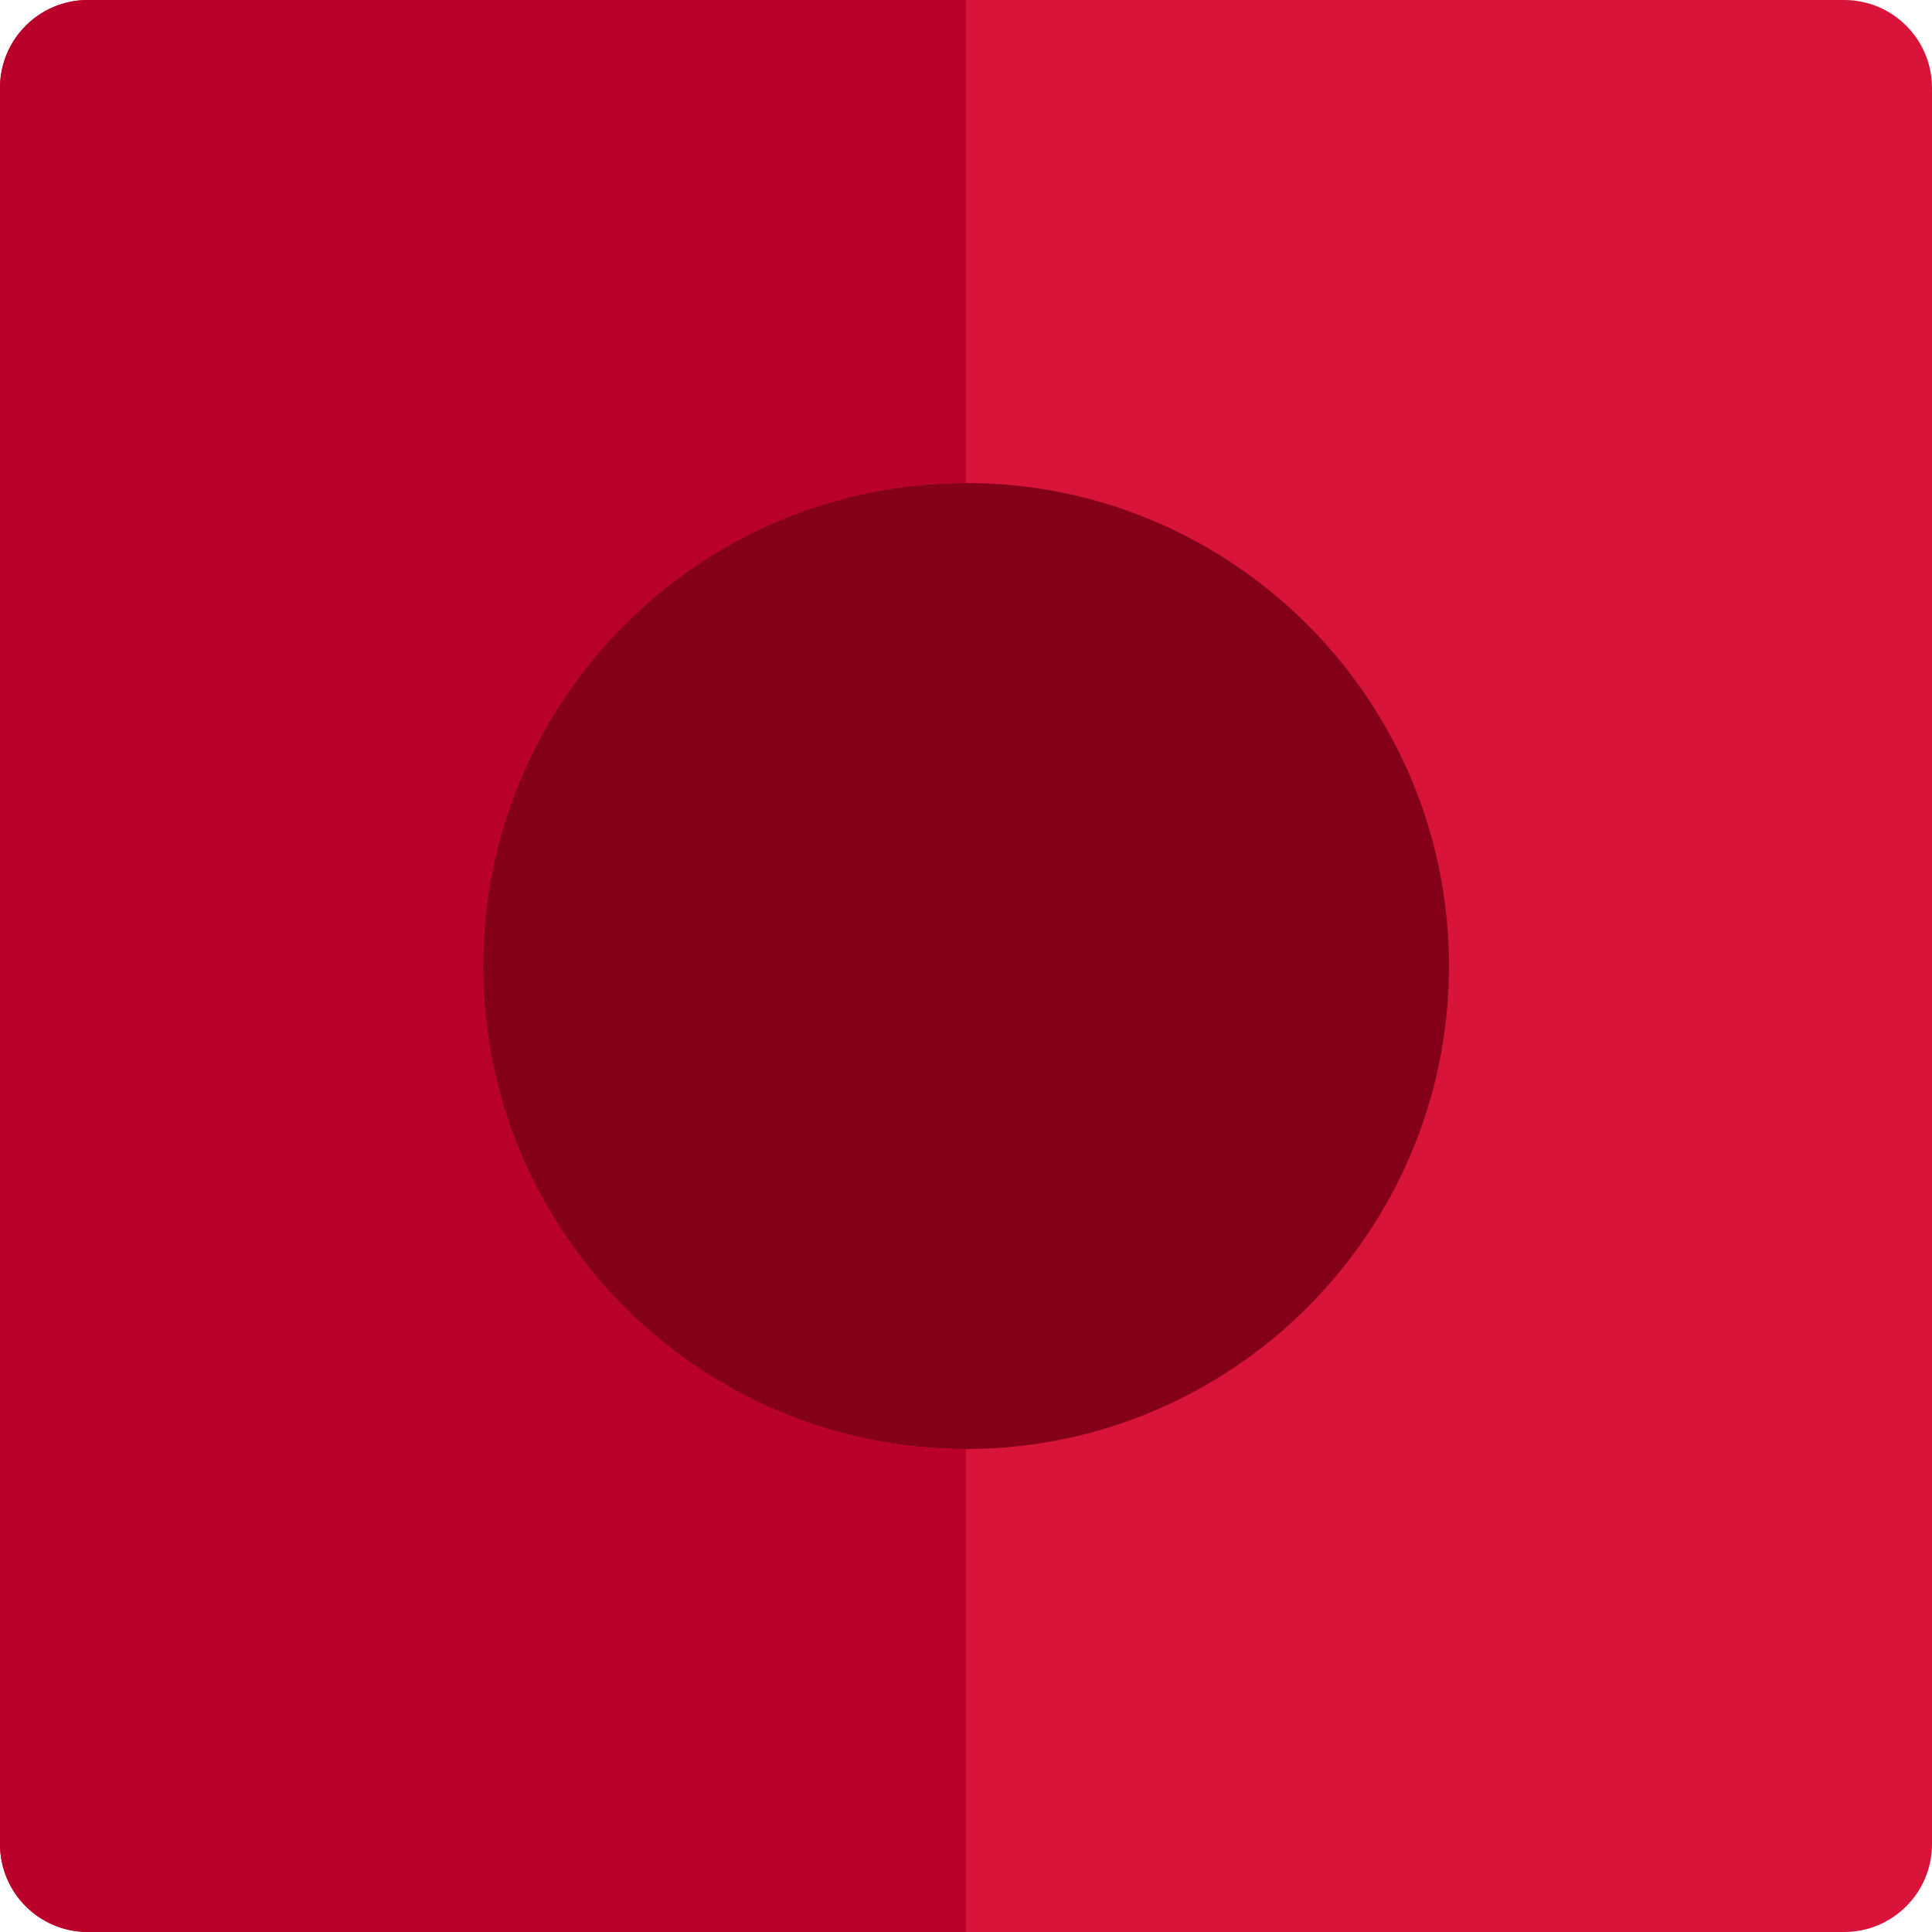
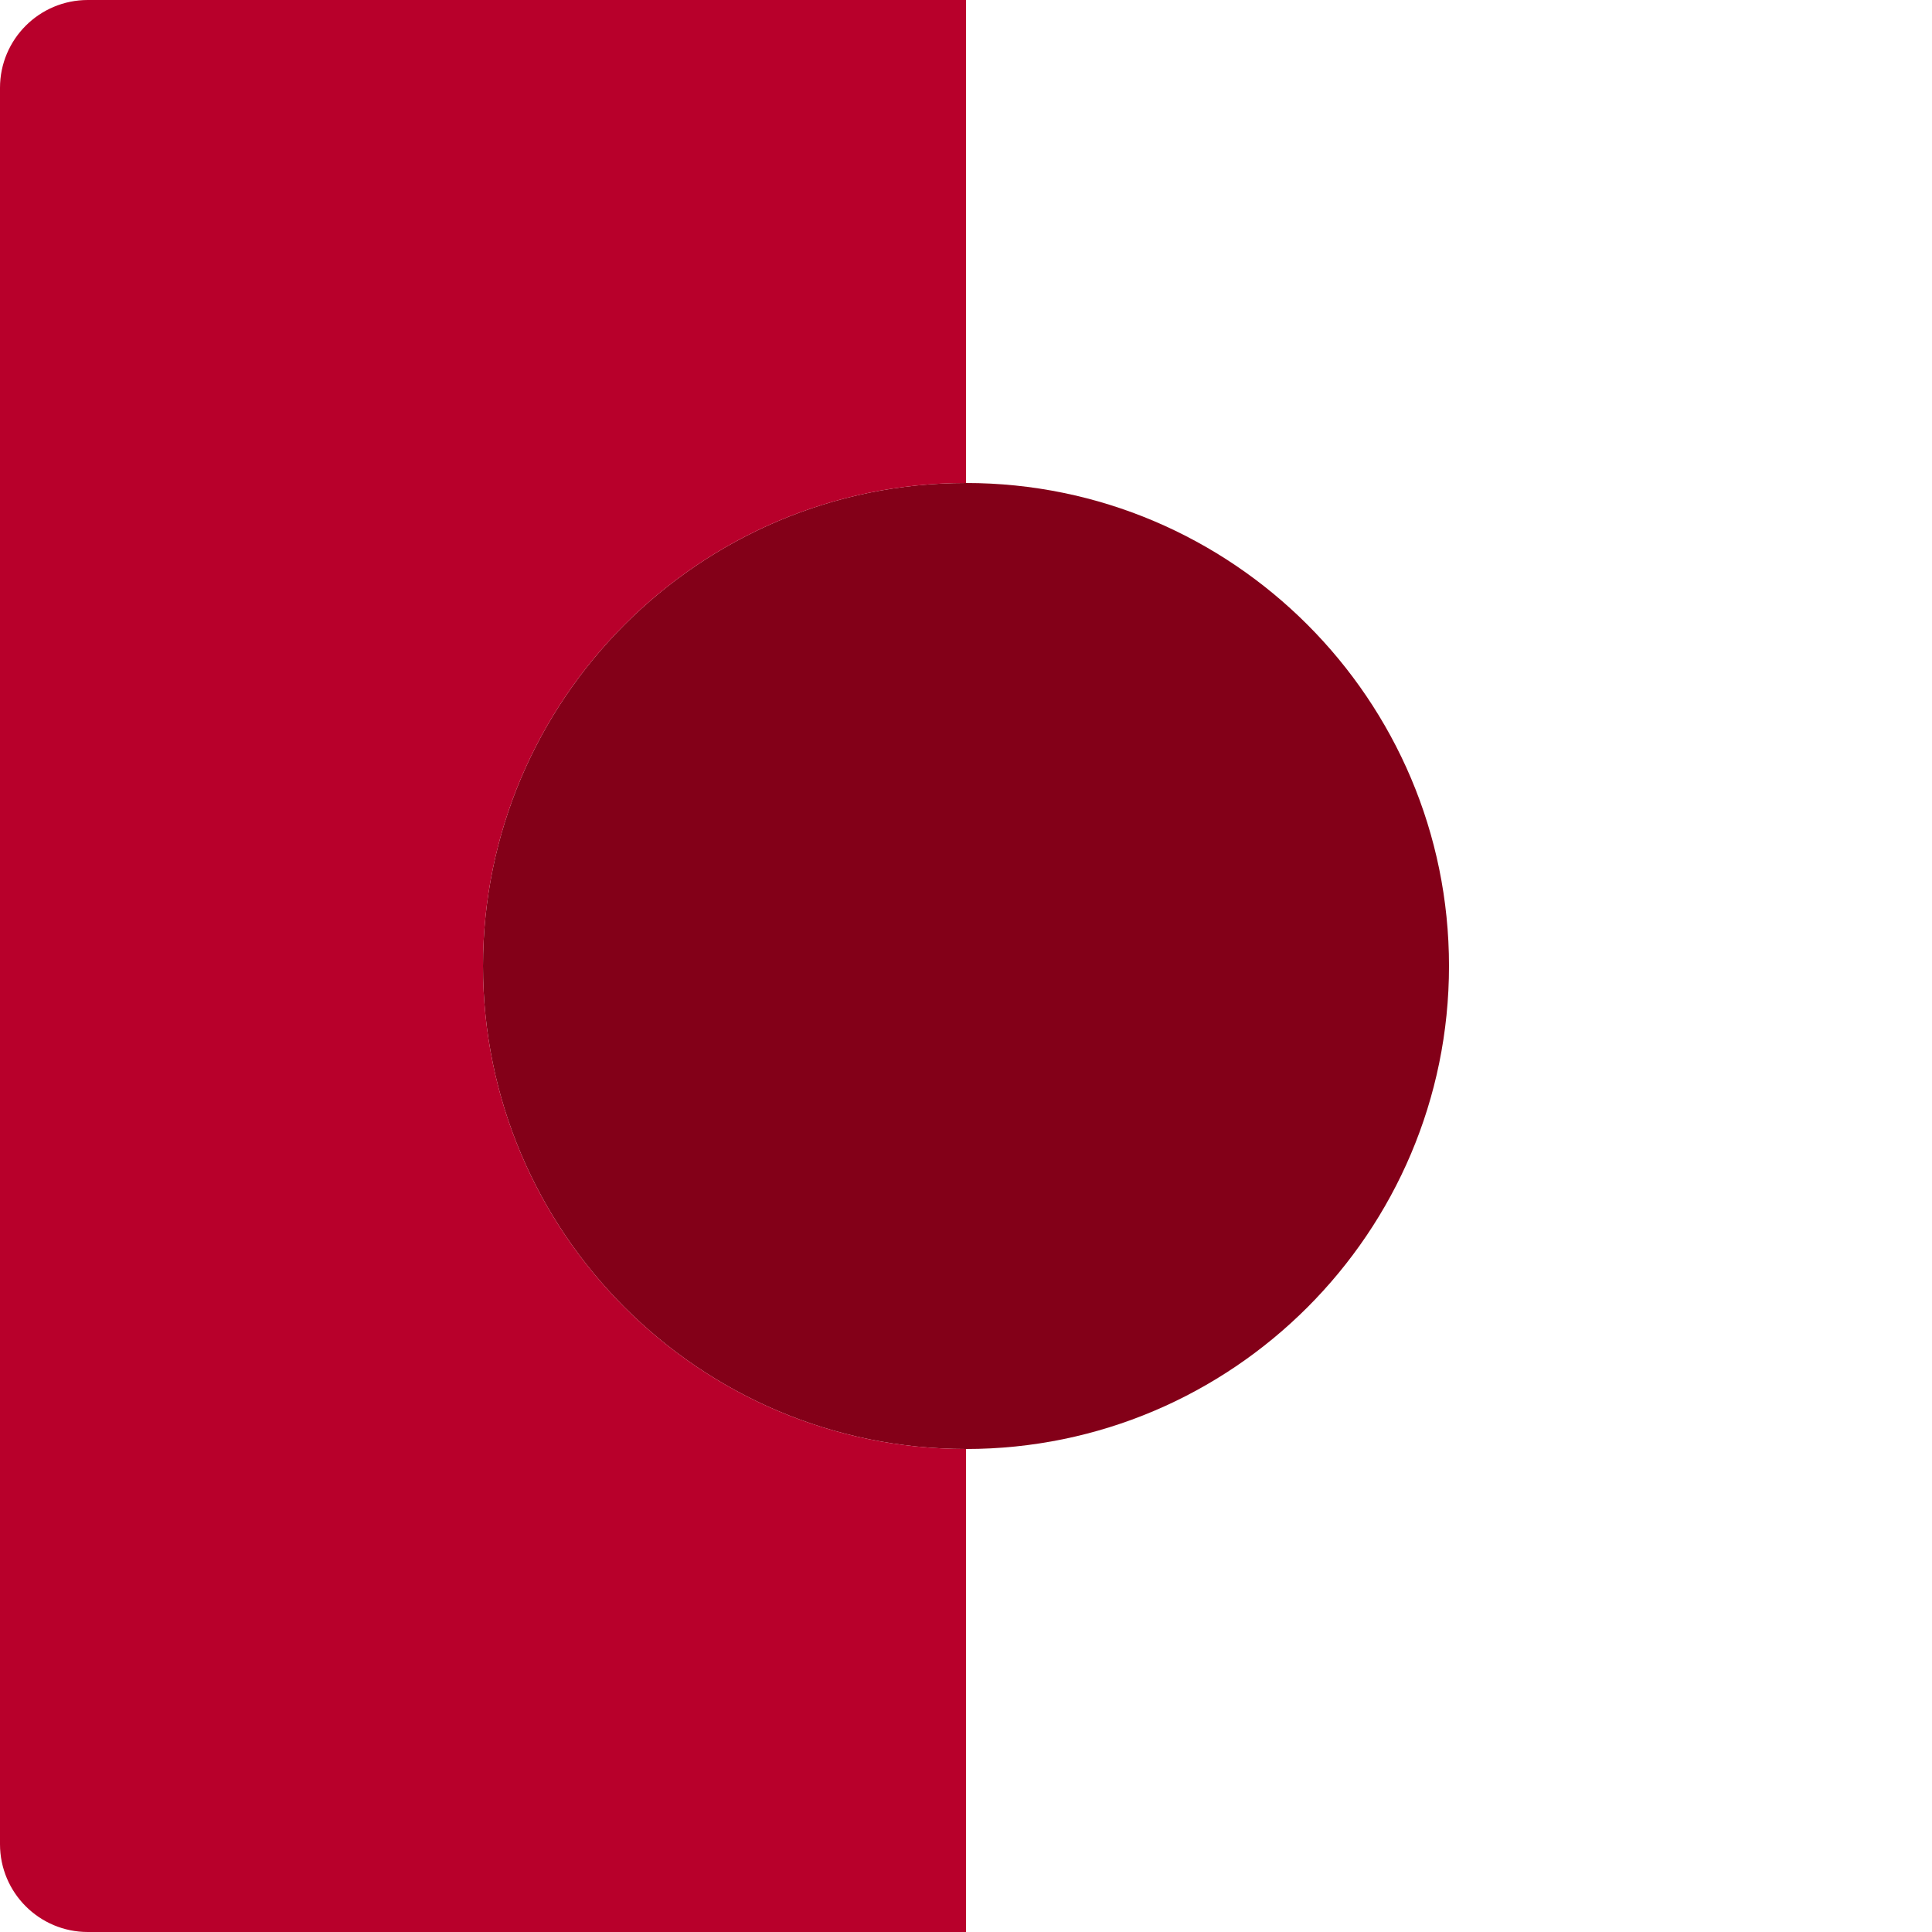
<svg xmlns="http://www.w3.org/2000/svg" height="800px" width="800px" version="1.1" id="Layer_1" viewBox="0 0 512 512" xml:space="preserve">
-   <path style="fill:#D8143A;" d="M488.727,0H256H23.273C10.42,0,0,10.42,0,23.273v465.455C0,501.58,10.42,512,23.273,512H256h232.727  C501.58,512,512,501.58,512,488.727V23.273C512,10.42,501.58,0,488.727,0z" />
-   <path style="fill:#830018;" d="M256,128c-70.578,0-128,57.42-128,128c0,70.578,57.422,128,128,128s128-57.422,128-128  C384,185.42,326.578,128,256,128z" />
+   <path style="fill:#830018;" d="M256,128c-70.578,0-128,57.42-128,128c0,70.578,57.422,128,128,128s128-57.422,128-128  C384,185.42,326.578,128,256,128" />
  <path style="fill:#B8002B;" d="M128,256c0-70.58,57.422-128,128-128V0H23.273C10.42,0,0,10.42,0,23.273v465.455  C0,501.58,10.42,512,23.273,512H256V384C185.422,384,128,326.578,128,256z" />
</svg>